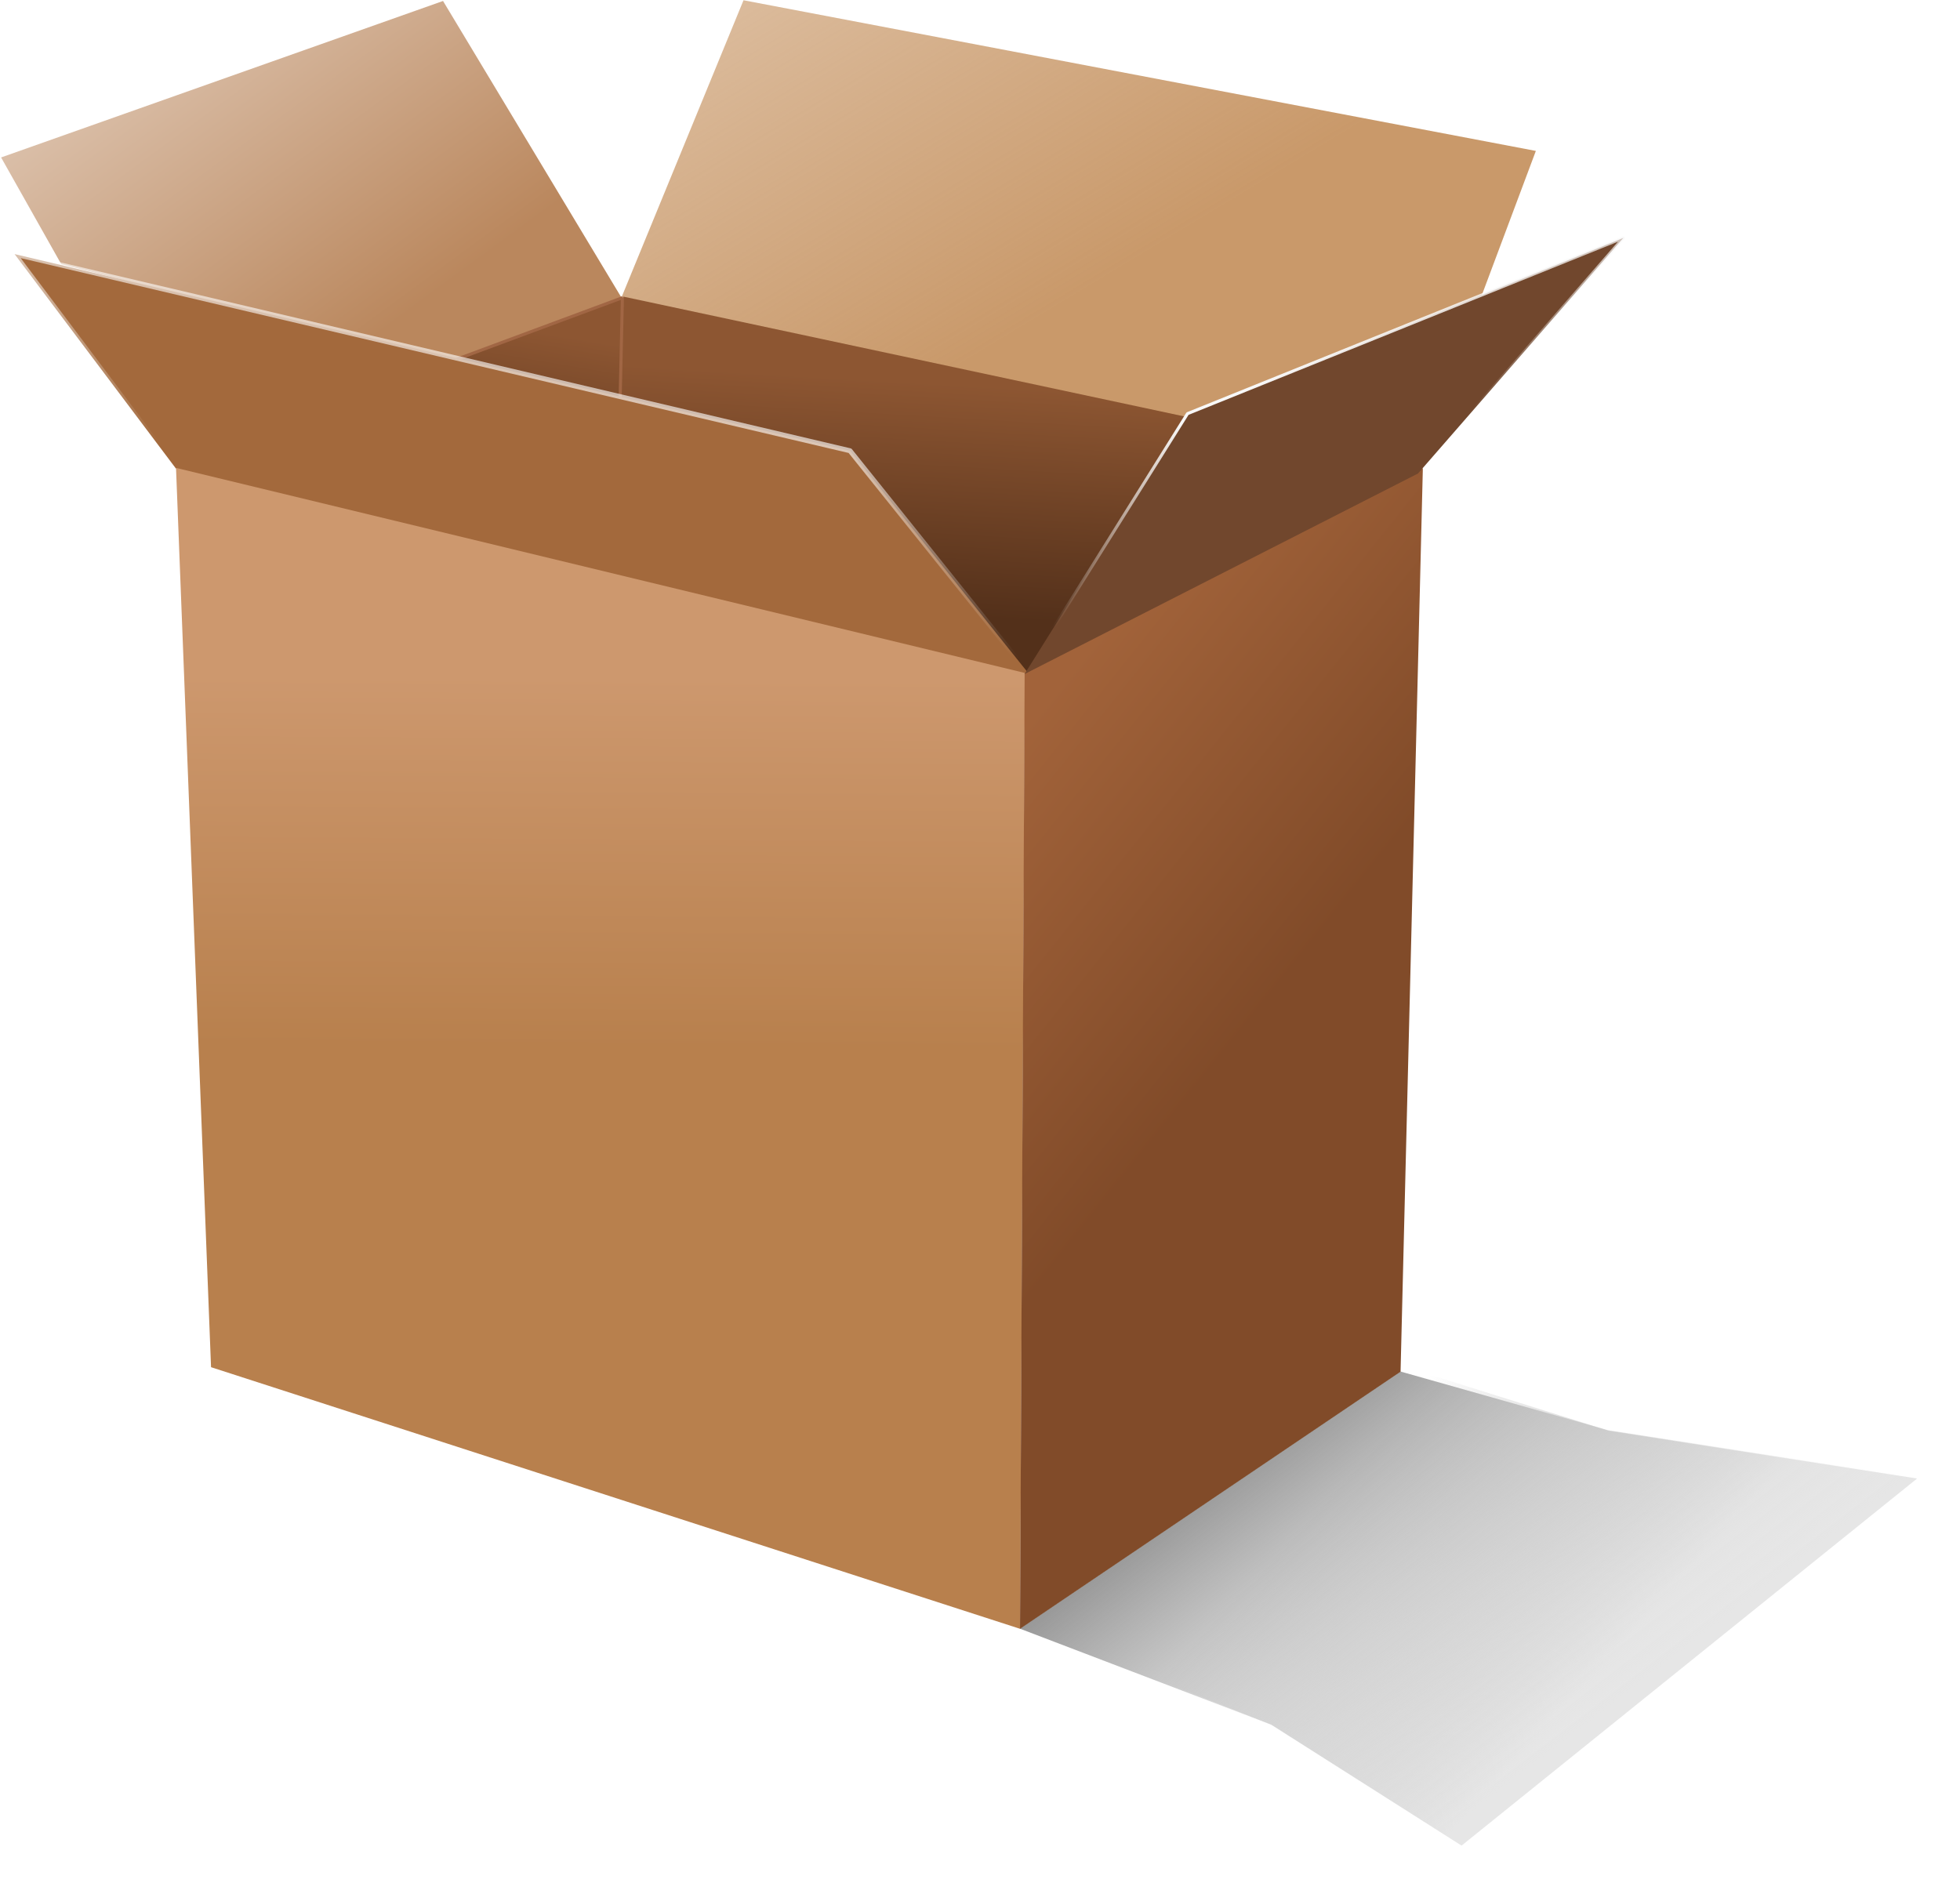
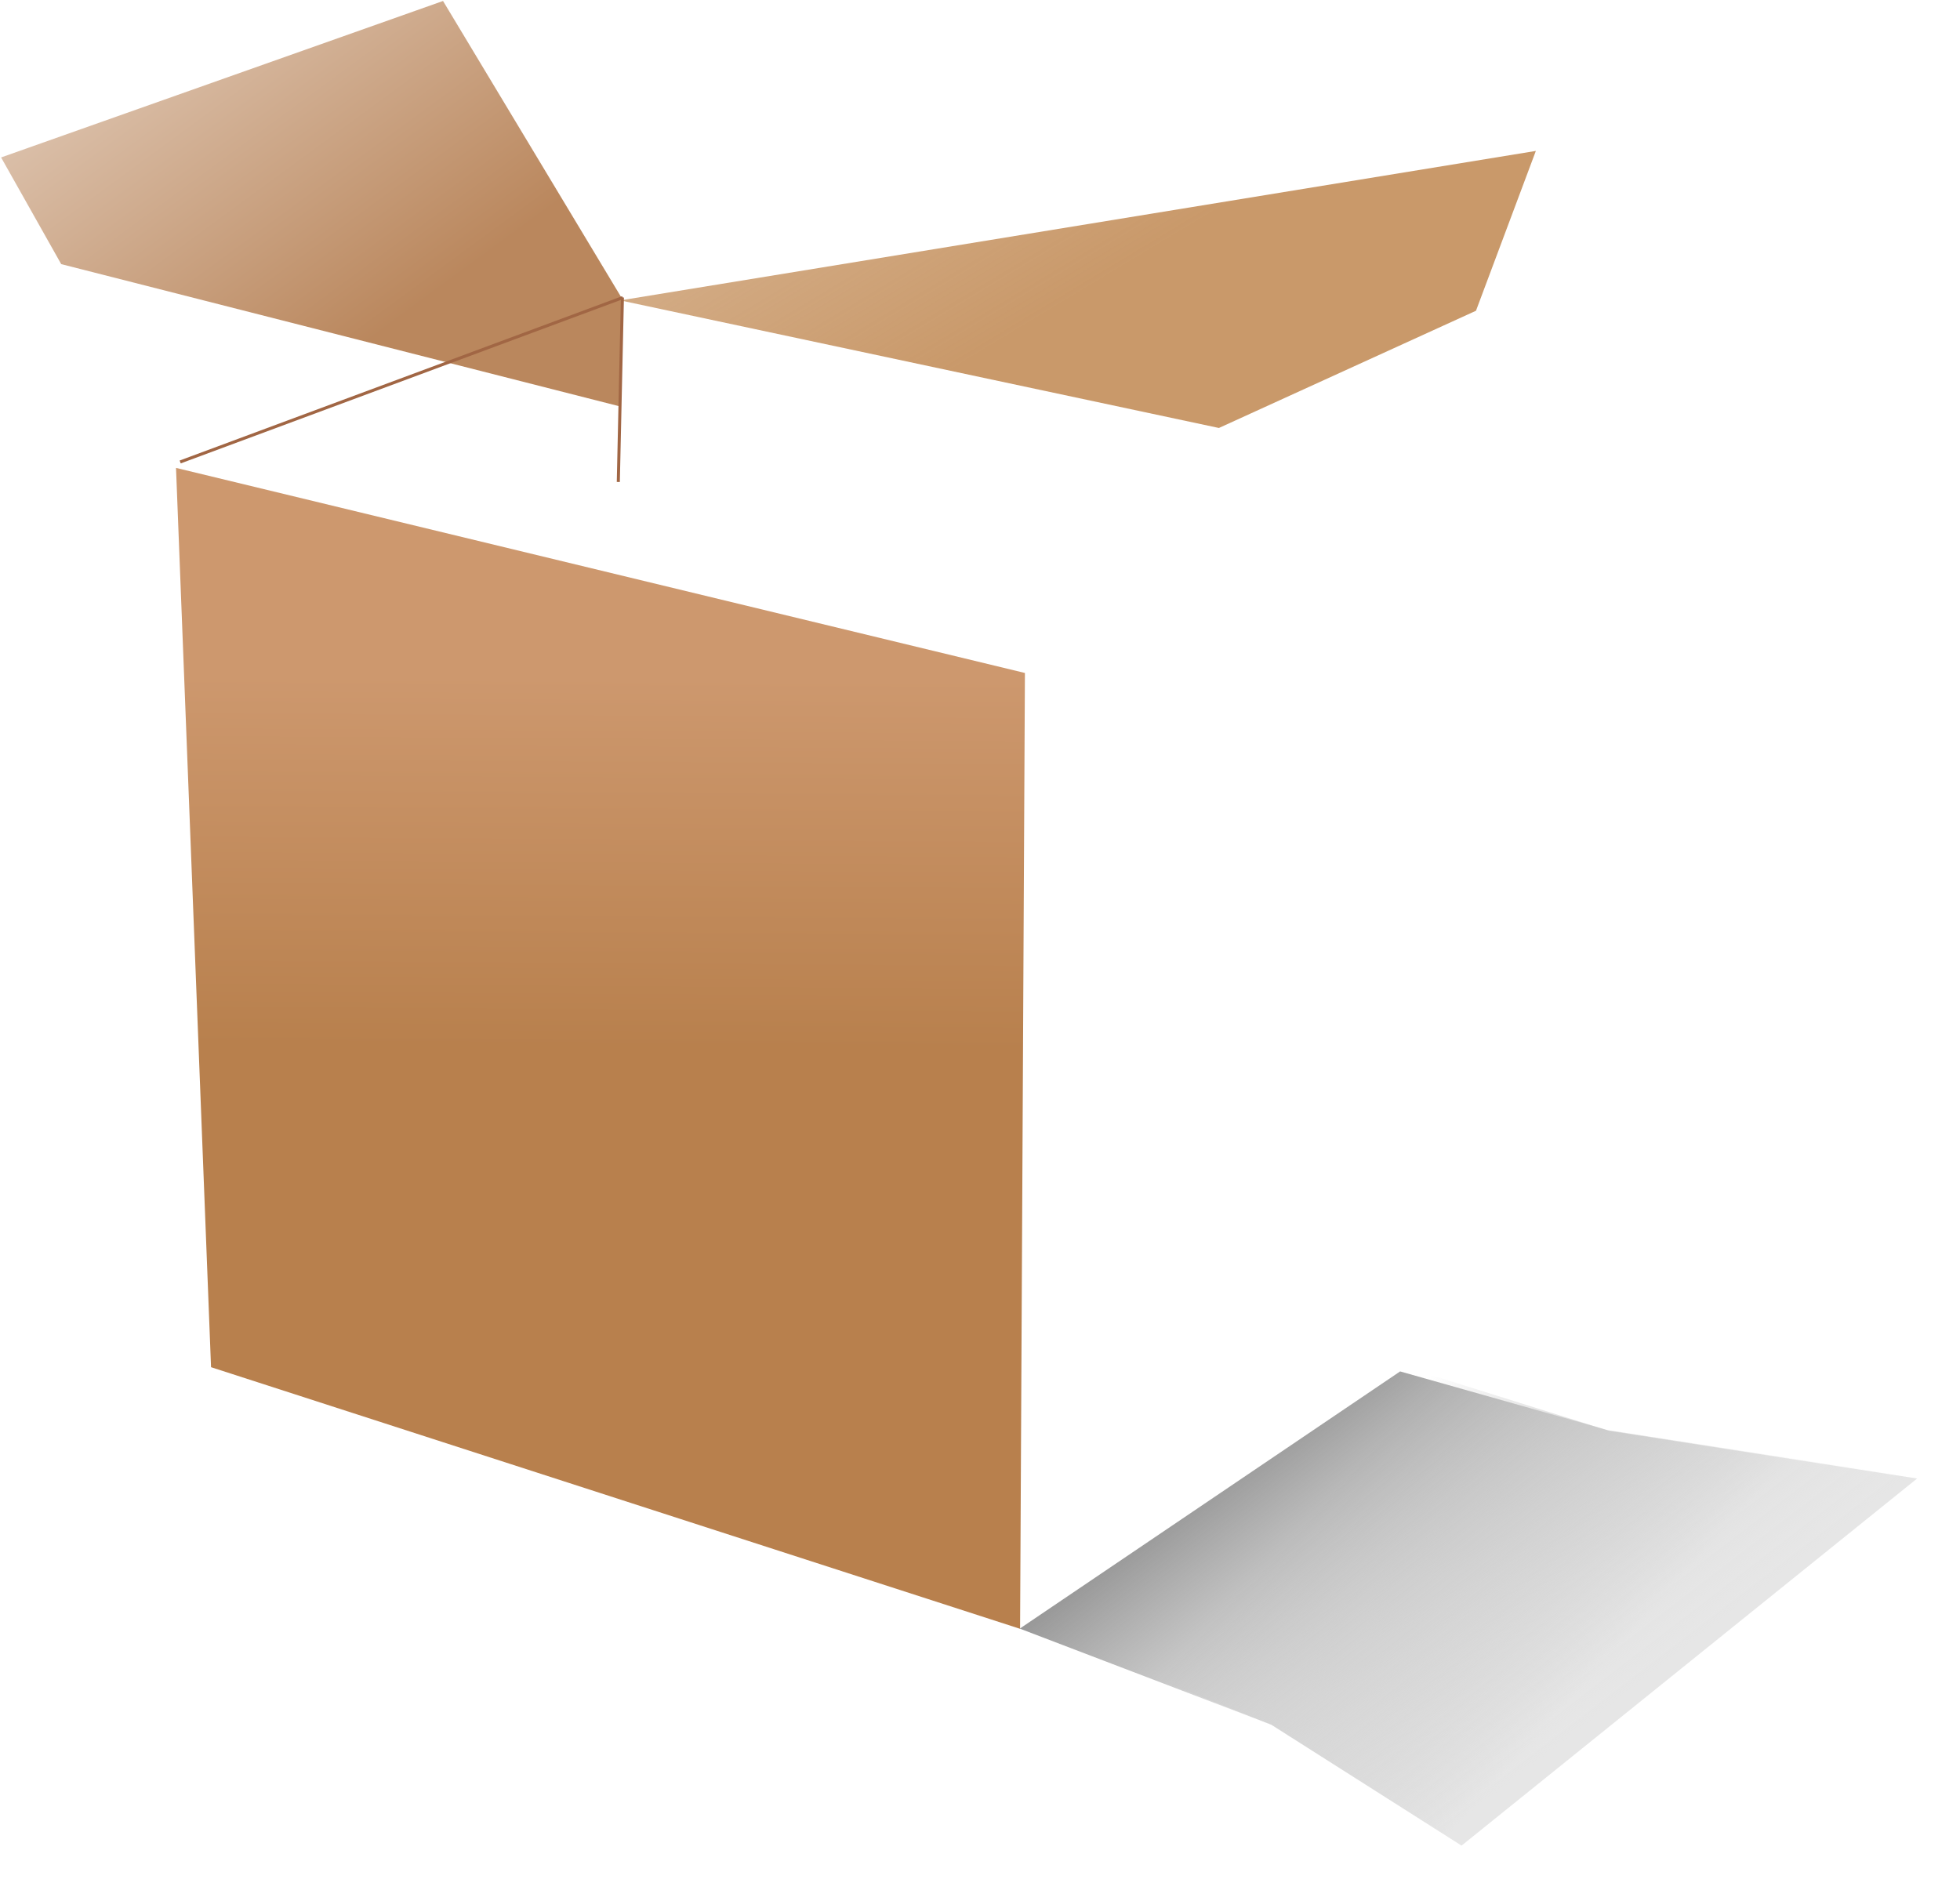
<svg xmlns="http://www.w3.org/2000/svg" xmlns:ns1="http://sodipodi.sourceforge.net/DTD/sodipodi-0.dtd" xmlns:ns2="http://www.inkscape.org/namespaces/inkscape" xmlns:xlink="http://www.w3.org/1999/xlink" width="400" height="385.803" id="svg2" ns1:version="0.32" ns2:version="0.48.4 r9939" ns1:docname="cardboard box.svg" ns2:output_extension="org.inkscape.output.svg.inkscape" version="1.0" ns1:modified="true">
  <defs id="defs4">
    <linearGradient ns2:collect="always" id="linearGradient3427">
      <stop style="stop-color:#999999;stop-opacity:1" offset="0" id="stop3429" />
      <stop style="stop-color:#e6e6e6;stop-opacity:0" offset="1" id="stop3431" />
    </linearGradient>
    <linearGradient id="linearGradient3271" ns2:collect="always">
      <stop id="stop3273" offset="0" style="stop-color:#999999;stop-opacity:0" />
      <stop id="stop3275" offset="1" style="stop-color:#e6e6e6;stop-opacity:1" />
    </linearGradient>
    <linearGradient id="linearGradient3224">
      <stop id="stop3226" offset="0" style="stop-color:#53301a;stop-opacity:1;" />
      <stop style="stop-color:#8d5632;stop-opacity:1;" offset="1" id="stop3228" />
    </linearGradient>
    <linearGradient ns2:collect="always" id="linearGradient2801">
      <stop style="stop-color:#f8f8f8;stop-opacity:1;" offset="0" id="stop2803" />
      <stop style="stop-color:#f8f8f8;stop-opacity:0;" offset="1" id="stop2805" />
    </linearGradient>
    <linearGradient id="linearGradient16399">
      <stop style="stop-color:#e0c8b1;stop-opacity:1" offset="1" id="stop16403" />
    </linearGradient>
    <linearGradient id="linearGradient11043">
      <stop style="stop-color:white;stop-opacity:1;" offset="0" id="stop11045" />
      <stop style="stop-color:white;stop-opacity:0;" offset="1" id="stop11047" />
    </linearGradient>
    <linearGradient id="linearGradient15550">
      <stop style="stop-color:black;stop-opacity:1;" offset="0" id="stop15552" />
      <stop id="stop15558" offset="0.982" style="stop-color:black;stop-opacity:1;" />
      <stop style="stop-color:black;stop-opacity:0;" offset="1" id="stop15554" />
    </linearGradient>
    <linearGradient id="linearGradient11117">
      <stop style="stop-color:#814b29;stop-opacity:1;" offset="0" id="stop11119" />
      <stop id="stop2872" offset="1" style="stop-color:#a2633a;stop-opacity:1" />
    </linearGradient>
    <linearGradient id="linearGradient10224">
      <stop style="stop-color:#b8804d;stop-opacity:1;" offset="0" id="stop10226" />
      <stop id="stop3759" offset="1" style="stop-color:#cd986e;stop-opacity:1" />
    </linearGradient>
    <linearGradient id="linearGradient9331">
      <stop style="stop-color:#7e4d35;stop-opacity:1;" offset="0" id="stop9333" />
      <stop style="stop-color:#d1a792;stop-opacity:1;" offset="1" id="stop9335" />
    </linearGradient>
    <linearGradient id="linearGradient8438">
      <stop style="stop-color:#ba875d;stop-opacity:1;" offset="0" id="stop8440" />
      <stop id="stop6181" offset="1" style="stop-color:#f2e8e0;stop-opacity:1;" />
      <stop style="stop-color:#ba875d;stop-opacity:0;" offset="1" id="stop8442" />
    </linearGradient>
    <linearGradient id="linearGradient3108">
      <stop id="stop7551" offset="0" style="stop-color:#c9996a;stop-opacity:1;" />
      <stop style="stop-color:#c9996a;stop-opacity:0.498;" offset="1" id="stop16449" />
      <stop style="stop-color:#c9996a;stop-opacity:0;" offset="1" id="stop3112" />
    </linearGradient>
    <filter ns2:collect="always" id="filter3509" color-interpolation-filters="sRGB">
      <feGaussianBlur ns2:collect="always" stdDeviation="3.19" id="feGaussianBlur3511" />
    </filter>
    <linearGradient ns2:collect="always" xlink:href="#linearGradient3271" id="linearGradient3551" gradientUnits="userSpaceOnUse" x1="520.397" y1="62.809" x2="567.359" y2="81.683" />
    <linearGradient ns2:collect="always" xlink:href="#linearGradient3427" id="linearGradient3553" gradientUnits="userSpaceOnUse" gradientTransform="matrix(0.894,0.449,-0.329,0.944,0,0)" x1="513.388" y1="51.846" x2="568.815" y2="85.642" />
    <linearGradient ns2:collect="always" xlink:href="#linearGradient8438" id="linearGradient3555" gradientUnits="userSpaceOnUse" gradientTransform="matrix(1.01,0,0,1.016,271.354,-345.899)" x1="24.093" y1="437.997" x2="-36.576" y2="354.821" />
    <linearGradient ns2:collect="always" xlink:href="#linearGradient3108" id="linearGradient3557" gradientUnits="userSpaceOnUse" gradientTransform="matrix(1.028,0,0,1.007,269.272,-341.127)" x1="137.433" y1="431.253" x2="82.748" y2="342.44" />
    <linearGradient ns2:collect="always" xlink:href="#linearGradient3224" id="linearGradient3559" gradientUnits="userSpaceOnUse" x1="394.197" y1="150.247" x2="396.419" y2="112.325" />
    <linearGradient ns2:collect="always" xlink:href="#linearGradient3224" id="linearGradient3561" gradientUnits="userSpaceOnUse" x1="329.186" y1="128.641" x2="427.616" y2="128.641" />
    <linearGradient ns2:collect="always" xlink:href="#linearGradient3224" id="linearGradient3563" gradientUnits="userSpaceOnUse" gradientTransform="matrix(-0.565,0,0,1,515.033,0)" x1="346.815" y1="136.247" x2="343.724" y2="103.825" />
    <linearGradient ns2:collect="always" xlink:href="#linearGradient3224" id="linearGradient3565" gradientUnits="userSpaceOnUse" gradientTransform="matrix(-0.565,0,0,1,515.033,0)" x1="329.186" y1="128.641" x2="427.616" y2="128.641" />
    <linearGradient ns2:collect="always" xlink:href="#linearGradient11043" id="linearGradient3567" gradientUnits="userSpaceOnUse" gradientTransform="translate(0,-347)" x1="369.252" y1="453.816" x2="359.043" y2="494.758" />
    <linearGradient ns2:collect="always" xlink:href="#linearGradient10224" id="linearGradient3569" gradientUnits="userSpaceOnUse" gradientTransform="matrix(1.023,0,0,1,272.292,-339.791)" x1="65.943" y1="560.093" x2="66.346" y2="499.358" />
    <linearGradient ns2:collect="always" xlink:href="#linearGradient11117" id="linearGradient3571" gradientUnits="userSpaceOnUse" gradientTransform="matrix(1.016,0,0,1.011,271.578,-344.503)" x1="171.914" y1="537.623" x2="126.182" y2="501.188" />
    <linearGradient ns2:collect="always" xlink:href="#linearGradient2801" id="linearGradient3573" gradientUnits="userSpaceOnUse" gradientTransform="translate(0,-347)" x1="426.153" y1="462.361" x2="435.379" y2="480.361" />
    <linearGradient ns2:collect="always" xlink:href="#linearGradient3271" id="linearGradient6861" gradientUnits="userSpaceOnUse" x1="520.397" y1="62.809" x2="567.359" y2="81.683" />
    <linearGradient ns2:collect="always" xlink:href="#linearGradient3427" id="linearGradient6863" gradientUnits="userSpaceOnUse" gradientTransform="matrix(0.894,0.449,-0.329,0.944,0,0)" x1="513.388" y1="51.846" x2="568.815" y2="85.642" />
    <linearGradient ns2:collect="always" xlink:href="#linearGradient8438" id="linearGradient6865" gradientUnits="userSpaceOnUse" gradientTransform="matrix(1.01,0,0,1.016,271.354,-345.899)" x1="24.093" y1="437.997" x2="-36.576" y2="354.821" />
    <linearGradient ns2:collect="always" xlink:href="#linearGradient3108" id="linearGradient6867" gradientUnits="userSpaceOnUse" gradientTransform="matrix(1.028,0,0,1.007,269.272,-341.127)" x1="137.433" y1="431.253" x2="82.748" y2="342.44" />
    <linearGradient ns2:collect="always" xlink:href="#linearGradient3224" id="linearGradient6869" gradientUnits="userSpaceOnUse" x1="394.197" y1="150.247" x2="396.419" y2="112.325" />
    <linearGradient ns2:collect="always" xlink:href="#linearGradient3224" id="linearGradient6871" gradientUnits="userSpaceOnUse" x1="329.186" y1="128.641" x2="427.616" y2="128.641" />
    <linearGradient ns2:collect="always" xlink:href="#linearGradient3224" id="linearGradient6873" gradientUnits="userSpaceOnUse" gradientTransform="matrix(-0.565,0,0,1,515.033,0)" x1="346.815" y1="136.247" x2="343.724" y2="103.825" />
    <linearGradient ns2:collect="always" xlink:href="#linearGradient3224" id="linearGradient6875" gradientUnits="userSpaceOnUse" gradientTransform="matrix(-0.565,0,0,1,515.033,0)" x1="329.186" y1="128.641" x2="427.616" y2="128.641" />
    <linearGradient ns2:collect="always" xlink:href="#linearGradient11043" id="linearGradient6877" gradientUnits="userSpaceOnUse" gradientTransform="translate(0,-347)" x1="369.252" y1="453.816" x2="359.043" y2="494.758" />
    <linearGradient ns2:collect="always" xlink:href="#linearGradient10224" id="linearGradient6879" gradientUnits="userSpaceOnUse" gradientTransform="matrix(1.023,0,0,1,272.292,-339.791)" x1="65.943" y1="560.093" x2="66.346" y2="499.358" />
    <linearGradient ns2:collect="always" xlink:href="#linearGradient11117" id="linearGradient6881" gradientUnits="userSpaceOnUse" gradientTransform="matrix(1.016,0,0,1.011,271.578,-344.503)" x1="171.914" y1="537.623" x2="126.182" y2="501.188" />
    <linearGradient ns2:collect="always" xlink:href="#linearGradient2801" id="linearGradient6883" gradientUnits="userSpaceOnUse" gradientTransform="translate(0,-347)" x1="426.153" y1="462.361" x2="435.379" y2="480.361" />
  </defs>
  <ns1:namedview id="base" pagecolor="#ffffff" bordercolor="#666666" borderopacity="1.0" ns2:pageopacity="0.0" ns2:pageshadow="2" ns2:zoom="0.35355339" ns2:cx="388.70137" ns2:cy="494.85943" ns2:document-units="px" ns2:current-layer="g3513" showgrid="false" ns2:showpageshadow="false" ns2:window-width="1015" ns2:window-height="759" ns2:window-x="133" ns2:window-y="194" showguides="true" ns2:guide-bbox="true" height="700px" width="744.094px" fit-margin-top="0" fit-margin-left="0" fit-margin-right="0" fit-margin-bottom="0" ns2:window-maximized="0" />
  <g ns2:label="Livello 1" ns2:groupmode="layer" id="layer1" transform="translate(-52.596,-291.385)">
    <g id="g3513" transform="matrix(2.012,0,0,2.012,-406.047,-43.723)">
      <g id="g6847" transform="matrix(0.62,0,0,0.62,86.731,136.327)">
        <path ns1:nodetypes="ccccccc" id="path3277" d="m 505.284,41.703 56.002,-9.013 50.55,-15.791 -51.022,87.898 -36.077,-3.743 -69.587,5.85 50.134,-65.202 z" style="fill:url(#linearGradient6861);fill-opacity:1;fill-rule:evenodd;stroke:none;filter:url(#filter3509)" transform="matrix(0.894,0.449,-0.329,0.944,0,0)" ns2:connector-curvature="0" />
        <path style="fill:url(#linearGradient6863);fill-opacity:1;fill-rule:evenodd;stroke:none" d="m 456.84,273.146 34.007,9.62 50.363,7.771 -74.479,60.119 -31.01,-19.725 -41.108,-15.704 62.228,-42.082 z" id="rect1902" ns1:nodetypes="ccccccc" ns2:connector-curvature="0" />
        <path style="fill:url(#linearGradient6865);fill-opacity:1;fill-rule:evenodd;stroke:none" d="m 237.792,91.971 -9.833,-17.456 72.299,-25.601 29.498,49.043 -0.578,17.288 -91.386,-23.274 z" id="path2210" ns2:export-filename="C:\Documents and Settings\Luca\Documenti\Immagini\Template\Prove\PaccoApertoconMonsterChef .png" ns2:export-xdpi="90" ns2:export-ydpi="90" ns2:connector-curvature="0" />
-         <path style="fill:url(#linearGradient6867);fill-opacity:1;fill-rule:evenodd;stroke:none" d="m 329.252,97.905 97.941,20.875 42.057,-19.181 9.794,-26.151 L 349.417,48.796 329.252,97.905 z" id="path2212" ns2:export-filename="C:\Documents and Settings\Luca\Documenti\Immagini\Template\Prove\PaccoApertoconMonsterChef .png" ns2:export-xdpi="90" ns2:export-ydpi="90" ns2:connector-curvature="0" />
-         <path style="fill:url(#linearGradient6869);fill-opacity:1;fill-rule:evenodd;stroke:url(#linearGradient6871);stroke-width:0;stroke-linecap:butt;stroke-linejoin:miter;stroke-miterlimit:4;stroke-opacity:1;stroke-dasharray:none" d="m 329.758,97.286 -0.572,18.079 37.197,9.039 28.613,35.592 32.619,-41.807 -97.858,-20.903 z" id="path2214" ns2:export-filename="C:\Documents and Settings\Luca\Documenti\Immagini\Template\Prove\PaccoApertoconMonsterChef .png" ns2:export-xdpi="90" ns2:export-ydpi="90" ns2:connector-curvature="0" />
-         <path ns2:export-ydpi="90" ns2:export-xdpi="90" ns2:export-filename="C:\Documents and Settings\Luca\Documenti\Immagini\Template\Prove\PaccoApertoconMonsterChef .png" id="path3232" d="m 329.613,97.536 -0.489,18.079 -20.938,8.789 -16.154,35.592 -18.416,-41.807 55.997,-20.653 z" style="fill:url(#linearGradient6873);fill-opacity:1;fill-rule:evenodd;stroke:url(#linearGradient6875);stroke-width:0;stroke-linecap:butt;stroke-linejoin:miter;stroke-miterlimit:4;stroke-opacity:1;stroke-dasharray:none" ns1:nodetypes="cccccc" ns2:connector-curvature="0" />
+         <path style="fill:url(#linearGradient6867);fill-opacity:1;fill-rule:evenodd;stroke:none" d="m 329.252,97.905 97.941,20.875 42.057,-19.181 9.794,-26.151 z" id="path2212" ns2:export-filename="C:\Documents and Settings\Luca\Documenti\Immagini\Template\Prove\PaccoApertoconMonsterChef .png" ns2:export-xdpi="90" ns2:export-ydpi="90" ns2:connector-curvature="0" />
        <path style="fill:#c87137;fill-opacity:1;fill-rule:evenodd;stroke:#a16644;stroke-width:0.5;stroke-linecap:butt;stroke-linejoin:round;stroke-miterlimit:4;stroke-opacity:1;stroke-dasharray:none" d="M 329.648,97.449 257.258,124.339" id="path14603" ns2:export-filename="C:\Documents and Settings\Luca\Documenti\Immagini\Template\Prove\PaccoApertoconMonsterChef .png" ns2:export-xdpi="90" ns2:export-ydpi="90" ns1:nodetypes="cc" ns2:connector-curvature="0" />
        <path ns1:nodetypes="cc" ns2:export-ydpi="90" ns2:export-xdpi="90" ns2:export-filename="C:\Documents and Settings\Luca\Documenti\Immagini\Template\Prove\PaccoApertoconMonsterChef .png" id="path3242" d="m 329.604,97.427 -0.67,30.189" style="fill:#c87137;fill-opacity:1;fill-rule:evenodd;stroke:#a16644;stroke-width:0.5;stroke-linecap:butt;stroke-linejoin:round;stroke-miterlimit:4;stroke-opacity:1;stroke-dasharray:none" ns2:connector-curvature="0" />
-         <path style="fill:#a3693c;fill-opacity:1;fill-rule:evenodd;stroke:url(#linearGradient6877);stroke-width:0.811;stroke-linecap:round;stroke-linejoin:round;stroke-miterlimit:4;stroke-opacity:1;stroke-dasharray:none" d="m 230.166,90.33 136.675,32.176 29.496,36.797 -139.783,-33.892 -26.388,-35.081 z" id="path2206" ns2:export-filename="C:\Documents and Settings\Luca\Documenti\Immagini\Template\Prove\PaccoApertoconMonsterChef .png" ns2:export-xdpi="90" ns2:export-ydpi="90" ns2:connector-curvature="0" />
        <path style="fill:url(#linearGradient6879);fill-opacity:1;fill-rule:evenodd;stroke:none" d="m 256.575,125.312 138.881,33.553 -0.792,156.395 -132.359,-42.807 -5.73,-147.14 z" id="path2204" ns2:export-filename="C:\Documents and Settings\Luca\Documenti\Immagini\Template\Prove\PaccoApertoconMonsterChef .png" ns2:export-xdpi="90" ns2:export-ydpi="90" ns1:nodetypes="ccccc" ns2:connector-curvature="0" />
-         <path style="fill:url(#linearGradient6881);fill-opacity:1;fill-rule:evenodd;stroke:none" d="m 395.411,158.853 65.147,-33.491 -3.648,147.822 -62.258,42.077 0.759,-156.408 z" id="path2219" ns2:export-filename="C:\Documents and Settings\Luca\Documenti\Immagini\Template\Prove\PaccoApertoconMonsterChef .png" ns2:export-xdpi="90" ns2:export-ydpi="90" ns1:nodetypes="ccccc" ns2:connector-curvature="0" />
-         <path style="fill:#71472d;fill-opacity:1;fill-rule:evenodd;stroke:url(#linearGradient6883);stroke-width:0.5;stroke-linecap:round;stroke-linejoin:round;stroke-miterlimit:4;stroke-opacity:1;stroke-dasharray:none" d="m 395.403,159.04 64.362,-32.81 33.589,-38.548 -71.295,28.751 -26.656,42.607 z" id="path2217" ns2:export-filename="C:\Documents and Settings\Luca\Documenti\Immagini\Template\Prove\PaccoApertoconMonsterChef .png" ns2:export-xdpi="90" ns2:export-ydpi="90" ns1:nodetypes="ccccc" ns2:connector-curvature="0" />
      </g>
    </g>
  </g>
</svg>